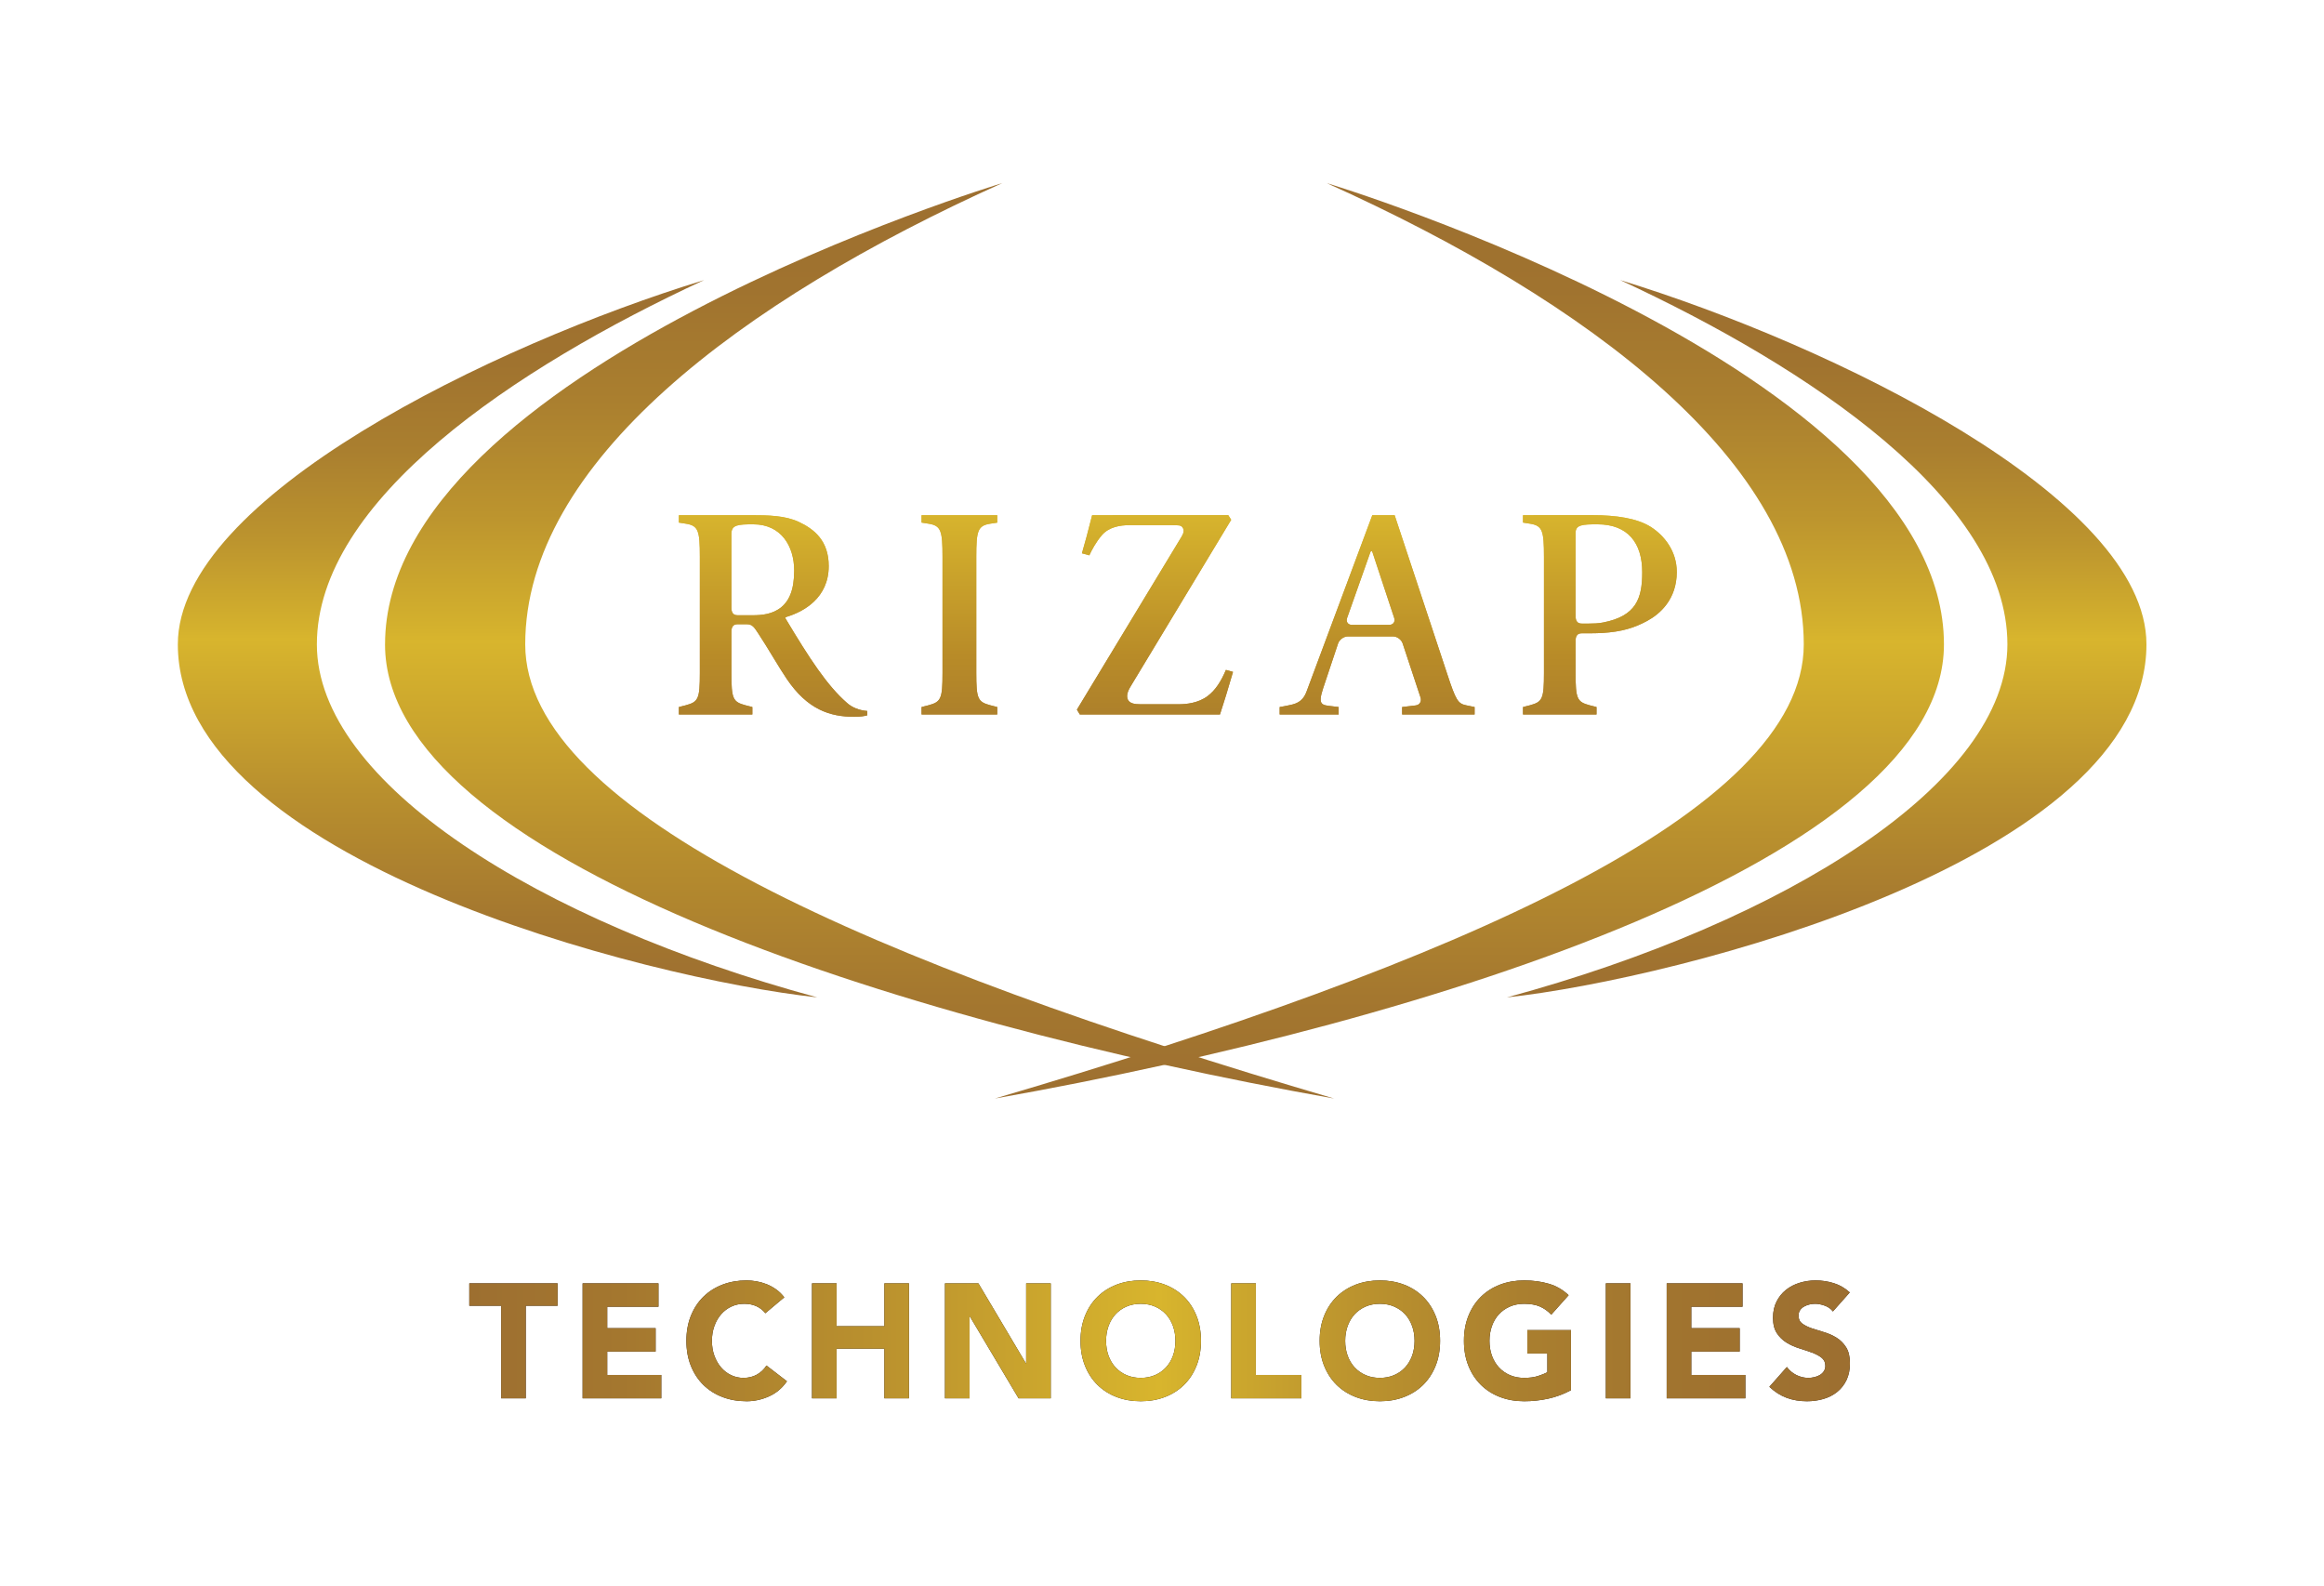
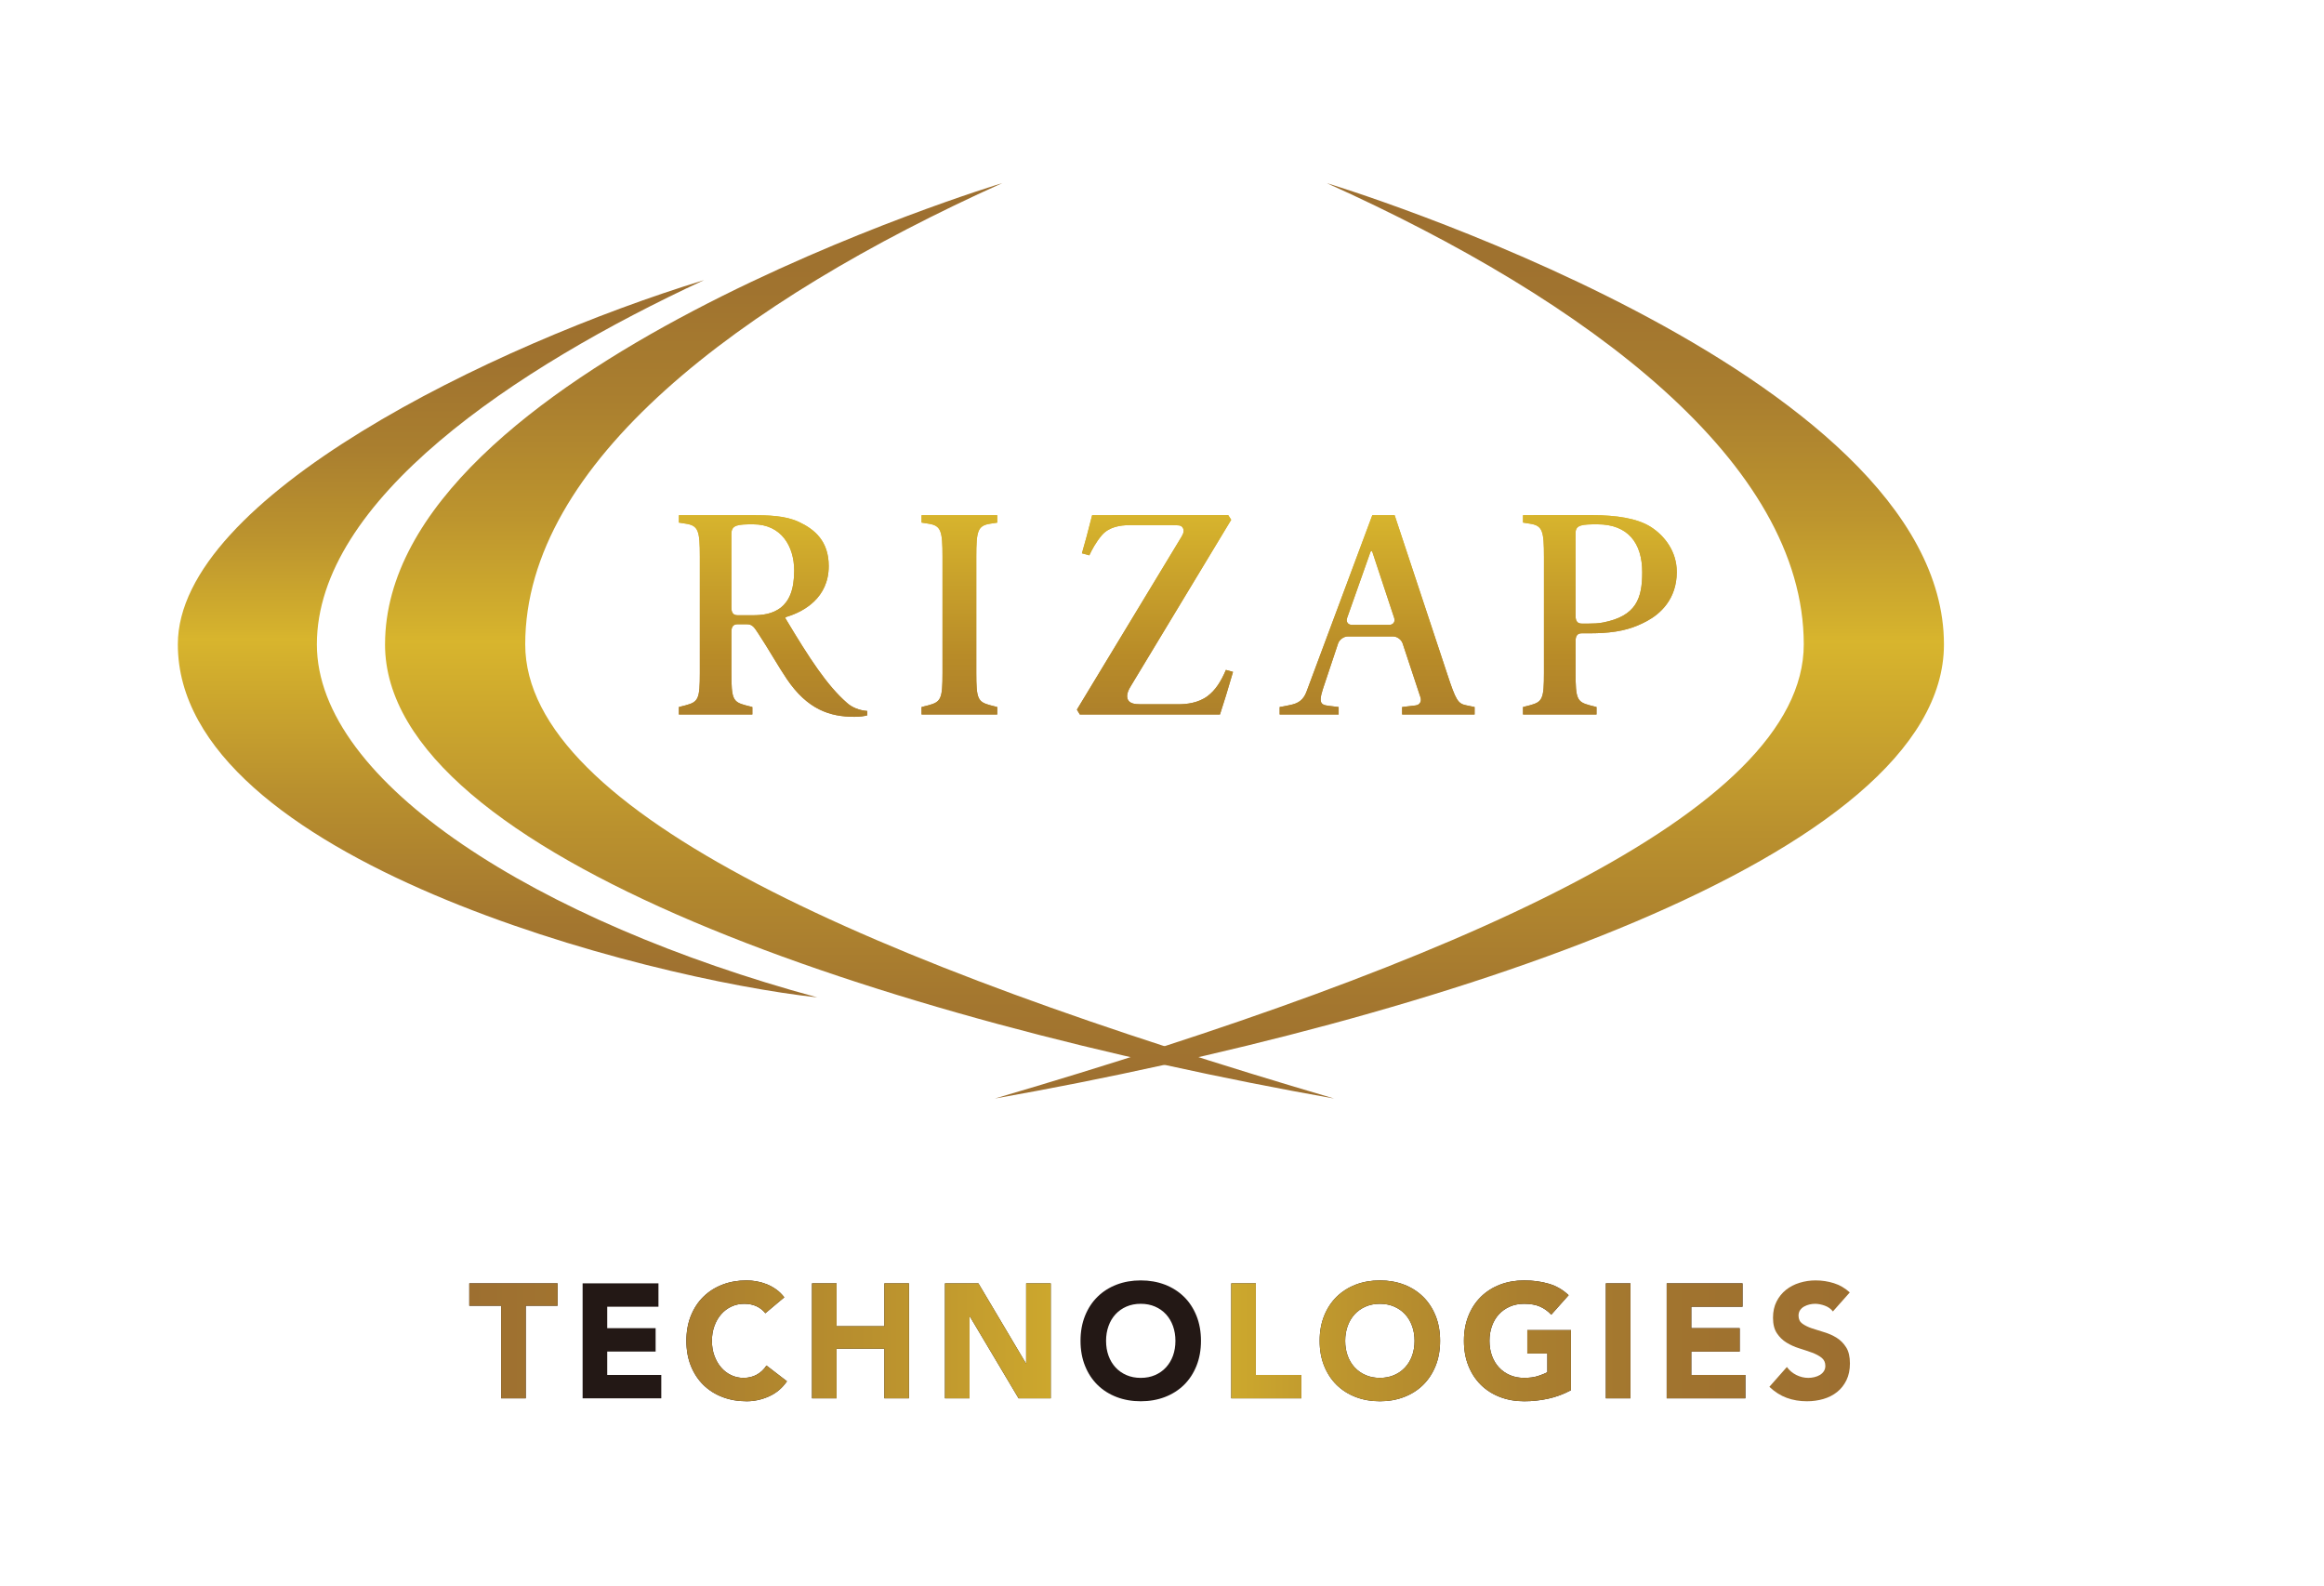
<svg xmlns="http://www.w3.org/2000/svg" width="148" height="101" viewBox="0 0 148 101" fill="none">
  <path d="M20.179 41.034C20.179 49.832 34.239 58.68 52.048 63.513C41.185 62.338 11.325 54.717 11.325 41.034C11.325 31.68 31.391 21.954 44.842 17.835C32.76 23.435 20.179 31.861 20.179 41.034Z" fill="url(#paint0_linear_1122_275)" />
  <path d="M24.52 41.035C24.52 54.559 56.716 64.945 84.961 69.954C55.733 61.375 33.448 51.746 33.448 41.035C33.448 29.49 47.118 19.182 63.833 11.658C63.833 11.658 24.521 23.524 24.521 41.035H24.52Z" fill="url(#paint1_linear_1122_275)" />
-   <path d="M127.838 41.034C127.838 49.832 113.779 58.68 95.969 63.513C106.832 62.338 136.693 54.717 136.693 41.034C136.693 31.68 116.627 21.954 103.175 17.835C115.258 23.435 127.838 31.861 127.838 41.034Z" fill="url(#paint2_linear_1122_275)" />
  <path d="M123.797 41.035C123.797 54.559 91.602 64.945 63.356 69.954C92.585 61.375 114.87 51.746 114.87 41.035C114.87 29.49 101.199 19.182 84.485 11.658C84.485 11.658 123.797 23.524 123.797 41.035Z" fill="url(#paint3_linear_1122_275)" />
  <path d="M75.246 34.176C75.38 33.952 75.424 33.767 75.32 33.603C75.209 33.427 75.042 33.448 74.608 33.441H71.939C71.31 33.441 70.62 33.564 70.175 34.075C69.793 34.518 69.515 35.046 69.372 35.363L68.901 35.233C69.105 34.535 69.268 33.928 69.551 32.807L78.219 32.805L78.407 33.1C78.064 33.666 73.038 42.001 72.042 43.641C71.913 43.854 71.658 44.267 71.844 44.583C71.973 44.803 72.281 44.846 72.611 44.846H75.079C75.538 44.846 76.305 44.774 76.9 44.329C77.402 43.953 77.756 43.4 78.07 42.66L78.522 42.785C78.247 43.738 77.893 44.899 77.691 45.498H68.767L68.581 45.189C68.904 44.652 74.905 34.749 75.246 34.176ZM47.97 33.388C49.769 33.388 50.576 34.804 50.576 36.33C50.576 37.621 50.226 38.285 49.737 38.684C49.197 39.099 48.587 39.179 47.907 39.179C46.971 39.179 47.09 39.178 46.971 39.178C46.707 39.178 46.578 39.033 46.578 38.692V33.994C46.578 33.416 47.005 33.388 47.97 33.388ZM46.578 40.237C46.578 39.896 46.707 39.751 46.971 39.751H47.562C47.913 39.751 48.033 39.944 48.306 40.363C48.876 41.222 49.629 42.541 50.11 43.242C51.421 45.173 52.836 45.646 54.412 45.646C54.766 45.646 55.052 45.602 55.226 45.555V45.274C54.72 45.239 54.244 45.041 53.933 44.755C52.672 43.654 51.552 41.934 50.071 39.461C49.974 39.321 50.01 39.306 50.154 39.261C51.171 38.944 52.776 38.085 52.776 36.045C52.776 34.439 51.857 33.7 50.886 33.241C50.01 32.827 48.941 32.807 47.804 32.807H43.233V33.278L43.678 33.348C44.477 33.473 44.569 33.803 44.569 35.459V42.842C44.569 44.498 44.477 44.694 43.678 44.91L43.233 45.023V45.498H47.912V45.023L47.468 44.91C46.669 44.694 46.578 44.498 46.578 42.842L46.578 40.237ZM60.022 42.842C60.022 44.498 59.93 44.694 59.133 44.91L58.688 45.023V45.498H63.508V45.023L63.063 44.91C62.265 44.694 62.173 44.498 62.173 42.842V35.459C62.173 33.803 62.265 33.473 63.063 33.348C63.063 33.348 63.508 33.278 63.508 33.281V32.807H58.688C58.688 32.807 58.688 33.281 58.688 33.278L59.133 33.348C59.93 33.473 60.022 33.803 60.022 35.459V42.842ZM92.172 42.946L88.816 32.807H87.393C87.393 32.807 83.534 43.142 83.213 44.018C83.09 44.344 82.894 44.711 82.327 44.855C81.939 44.953 81.493 45.023 81.493 45.023V45.498H85.25V45.023L84.827 44.972C84.19 44.897 83.91 44.912 84.25 43.865C84.372 43.49 85.129 41.221 85.215 40.972C85.301 40.727 85.578 40.528 85.832 40.528H88.718C88.971 40.528 89.244 40.728 89.326 40.976L90.465 44.417C90.546 44.665 90.409 44.89 90.157 44.92L89.292 45.023V45.498H93.908V45.023C93.908 45.023 93.874 45.015 93.359 44.91C92.843 44.804 92.71 44.575 92.172 42.946ZM87.266 35.171C87.306 35.06 87.368 35.06 87.405 35.173L88.785 39.343C88.867 39.59 88.728 39.791 88.474 39.791H86.093C85.839 39.791 85.704 39.592 85.79 39.346C86.436 37.521 87.06 35.755 87.266 35.171ZM105.127 33.553C104.267 33.008 102.94 32.805 101.415 32.805L96.99 32.807V33.278L97.435 33.348C98.233 33.473 98.325 33.803 98.325 35.459V42.842C98.325 44.498 98.233 44.694 97.435 44.91L96.99 45.023V45.498H101.672V45.023L101.228 44.91C100.43 44.694 100.338 44.498 100.338 42.842V40.816C100.338 40.474 100.467 40.328 100.731 40.328C100.906 40.328 101.612 40.333 102.048 40.306C103.299 40.229 104.088 39.975 104.885 39.546C105.715 39.1 106.783 38.163 106.783 36.421C106.783 35.104 105.994 34.105 105.127 33.553ZM102.086 39.641C101.771 39.702 101.459 39.71 101.178 39.71H100.731C100.467 39.71 100.338 39.564 100.338 39.223V33.94C100.338 33.416 100.764 33.388 101.73 33.388C103.676 33.388 104.582 34.581 104.582 36.44C104.582 38.094 104.212 39.229 102.086 39.641Z" fill="url(#paint4_linear_1122_275)" />
  <path d="M75.246 34.176C75.38 33.952 75.424 33.767 75.32 33.603C75.209 33.427 75.042 33.448 74.608 33.441H71.939C71.31 33.441 70.62 33.564 70.175 34.075C69.793 34.518 69.515 35.046 69.372 35.363L68.901 35.233C69.105 34.535 69.268 33.928 69.551 32.807L78.219 32.805L78.407 33.1C78.064 33.666 73.038 42.001 72.042 43.641C71.913 43.854 71.658 44.267 71.844 44.583C71.973 44.803 72.281 44.846 72.611 44.846H75.079C75.538 44.846 76.305 44.774 76.9 44.329C77.402 43.953 77.756 43.4 78.07 42.66L78.522 42.785C78.247 43.738 77.893 44.899 77.691 45.498H68.767L68.581 45.189C68.904 44.652 74.905 34.749 75.246 34.176ZM47.97 33.388C49.769 33.388 50.576 34.804 50.576 36.33C50.576 37.621 50.226 38.285 49.737 38.684C49.197 39.099 48.587 39.179 47.907 39.179C46.971 39.179 47.09 39.178 46.971 39.178C46.707 39.178 46.578 39.033 46.578 38.692V33.994C46.578 33.416 47.005 33.388 47.97 33.388ZM46.578 40.237C46.578 39.896 46.707 39.751 46.971 39.751H47.562C47.913 39.751 48.033 39.944 48.306 40.363C48.876 41.222 49.629 42.541 50.11 43.242C51.421 45.173 52.836 45.646 54.412 45.646C54.766 45.646 55.052 45.602 55.226 45.555V45.274C54.72 45.239 54.244 45.041 53.933 44.755C52.672 43.654 51.552 41.934 50.071 39.461C49.974 39.321 50.01 39.306 50.154 39.261C51.171 38.944 52.776 38.085 52.776 36.045C52.776 34.439 51.857 33.7 50.886 33.241C50.01 32.827 48.941 32.807 47.804 32.807H43.233V33.278L43.678 33.348C44.477 33.473 44.569 33.803 44.569 35.459V42.842C44.569 44.498 44.477 44.694 43.678 44.91L43.233 45.023V45.498H47.912V45.023L47.468 44.91C46.669 44.694 46.578 44.498 46.578 42.842L46.578 40.237ZM60.022 42.842C60.022 44.498 59.93 44.694 59.133 44.91L58.688 45.023V45.498H63.508V45.023L63.063 44.91C62.265 44.694 62.173 44.498 62.173 42.842V35.459C62.173 33.803 62.265 33.473 63.063 33.348C63.063 33.348 63.508 33.278 63.508 33.281V32.807H58.688C58.688 32.807 58.688 33.281 58.688 33.278L59.133 33.348C59.93 33.473 60.022 33.803 60.022 35.459V42.842ZM92.172 42.946L88.816 32.807H87.393C87.393 32.807 83.534 43.142 83.213 44.018C83.09 44.344 82.894 44.711 82.327 44.855C81.939 44.953 81.493 45.023 81.493 45.023V45.498H85.25V45.023L84.827 44.972C84.19 44.897 83.91 44.912 84.25 43.865C84.372 43.49 85.129 41.221 85.215 40.972C85.301 40.727 85.578 40.528 85.832 40.528H88.718C88.971 40.528 89.244 40.728 89.326 40.976L90.465 44.417C90.546 44.665 90.409 44.89 90.157 44.92L89.292 45.023V45.498H93.908V45.023C93.908 45.023 93.874 45.015 93.359 44.91C92.843 44.804 92.71 44.575 92.172 42.946ZM87.266 35.171C87.306 35.06 87.368 35.06 87.405 35.173L88.785 39.343C88.867 39.59 88.728 39.791 88.474 39.791H86.093C85.839 39.791 85.704 39.592 85.79 39.346C86.436 37.521 87.06 35.755 87.266 35.171ZM105.127 33.553C104.267 33.008 102.94 32.805 101.415 32.805L96.99 32.807V33.278L97.435 33.348C98.233 33.473 98.325 33.803 98.325 35.459V42.842C98.325 44.498 98.233 44.694 97.435 44.91L96.99 45.023V45.498H101.672V45.023L101.228 44.91C100.43 44.694 100.338 44.498 100.338 42.842V40.816C100.338 40.474 100.467 40.328 100.731 40.328C100.906 40.328 101.612 40.333 102.048 40.306C103.299 40.229 104.088 39.975 104.885 39.546C105.715 39.1 106.783 38.163 106.783 36.421C106.783 35.104 105.994 34.105 105.127 33.553ZM102.086 39.641C101.771 39.702 101.459 39.71 101.178 39.71H100.731C100.467 39.71 100.338 39.564 100.338 39.223V33.94C100.338 33.416 100.764 33.388 101.73 33.388C103.676 33.388 104.582 34.581 104.582 36.44C104.582 38.094 104.212 39.229 102.086 39.641Z" fill="url(#paint5_linear_1122_275)" />
  <path d="M31.915 83.149H29.887V81.722H35.509V83.149H33.481V89.045H31.915L31.915 83.149Z" fill="#231815" />
  <path d="M37.103 81.722H41.933V83.211H38.67V84.577H41.752V86.066H38.67V87.556H42.113V89.045H37.103L37.103 81.722Z" fill="#231815" />
  <path d="M48.741 83.625C48.587 83.432 48.398 83.284 48.173 83.18C47.949 83.077 47.69 83.025 47.396 83.025C47.101 83.025 46.828 83.084 46.577 83.201C46.326 83.318 46.109 83.482 45.925 83.692C45.74 83.903 45.597 84.153 45.493 84.442C45.389 84.732 45.337 85.046 45.337 85.383C45.337 85.728 45.389 86.044 45.493 86.33C45.597 86.616 45.739 86.864 45.92 87.075C46.1 87.285 46.313 87.449 46.557 87.566C46.801 87.683 47.064 87.742 47.345 87.742C47.667 87.742 47.951 87.673 48.199 87.535C48.446 87.397 48.651 87.204 48.811 86.956L50.116 87.959C49.815 88.394 49.434 88.714 48.972 88.921C48.51 89.128 48.035 89.231 47.546 89.231C46.99 89.231 46.478 89.142 46.01 88.962C45.541 88.783 45.137 88.526 44.795 88.192C44.454 87.857 44.188 87.452 43.997 86.976C43.806 86.501 43.711 85.97 43.711 85.383C43.711 84.797 43.806 84.266 43.997 83.79C44.188 83.315 44.454 82.91 44.795 82.575C45.136 82.241 45.541 81.984 46.01 81.804C46.478 81.625 46.99 81.535 47.546 81.535C47.747 81.535 47.956 81.555 48.173 81.592C48.391 81.63 48.605 81.691 48.816 81.773C49.027 81.856 49.229 81.967 49.423 82.104C49.618 82.242 49.791 82.411 49.946 82.611L48.741 83.625Z" fill="#231815" />
  <path d="M51.711 81.722H53.277V84.452H56.319V81.722H57.885V89.045H56.319V85.88H53.277V89.045H51.711V81.722Z" fill="#231815" />
  <path d="M60.179 81.722H62.307L65.329 86.811H65.349V81.722H66.915V89.045H64.867L61.765 83.832H61.745V89.045H60.179V81.722Z" fill="#231815" />
  <path d="M68.811 85.383C68.811 84.797 68.907 84.266 69.098 83.79C69.288 83.315 69.555 82.91 69.896 82.575C70.237 82.241 70.642 81.984 71.111 81.804C71.579 81.625 72.091 81.535 72.647 81.535C73.202 81.535 73.714 81.625 74.183 81.804C74.651 81.984 75.056 82.241 75.398 82.575C75.739 82.91 76.005 83.315 76.196 83.79C76.386 84.266 76.482 84.797 76.482 85.383C76.482 85.97 76.386 86.501 76.196 86.976C76.005 87.452 75.739 87.857 75.398 88.192C75.056 88.526 74.651 88.783 74.183 88.962C73.714 89.142 73.202 89.231 72.647 89.231C72.091 89.231 71.579 89.142 71.111 88.962C70.642 88.783 70.237 88.526 69.896 88.192C69.555 87.857 69.288 87.452 69.098 86.976C68.907 86.501 68.811 85.97 68.811 85.383ZM70.438 85.383C70.438 85.728 70.49 86.044 70.594 86.33C70.697 86.616 70.846 86.864 71.04 87.075C71.234 87.285 71.467 87.449 71.738 87.566C72.009 87.683 72.312 87.742 72.647 87.742C72.981 87.742 73.284 87.683 73.555 87.566C73.826 87.449 74.059 87.285 74.253 87.075C74.447 86.864 74.596 86.616 74.7 86.33C74.803 86.044 74.855 85.728 74.855 85.383C74.855 85.046 74.803 84.732 74.7 84.442C74.596 84.153 74.447 83.903 74.253 83.692C74.059 83.482 73.826 83.318 73.555 83.201C73.284 83.084 72.981 83.025 72.647 83.025C72.312 83.025 72.009 83.084 71.738 83.201C71.467 83.318 71.234 83.482 71.04 83.692C70.846 83.903 70.697 84.153 70.594 84.442C70.49 84.732 70.438 85.046 70.438 85.383Z" fill="#231815" />
  <path d="M78.41 81.722H79.976V87.556H82.878V89.045H78.41L78.41 81.722Z" fill="#231815" />
  <path d="M84.04 85.383C84.04 84.797 84.135 84.266 84.326 83.79C84.517 83.315 84.783 82.91 85.124 82.575C85.466 82.241 85.871 81.984 86.339 81.804C86.808 81.625 87.32 81.535 87.875 81.535C88.431 81.535 88.943 81.625 89.411 81.804C89.88 81.984 90.285 82.241 90.626 82.575C90.967 82.91 91.233 83.315 91.424 83.79C91.615 84.266 91.71 84.797 91.71 85.383C91.71 85.97 91.615 86.501 91.424 86.976C91.233 87.452 90.967 87.857 90.626 88.192C90.285 88.526 89.88 88.783 89.411 88.962C88.943 89.142 88.431 89.231 87.875 89.231C87.32 89.231 86.808 89.142 86.339 88.962C85.871 88.783 85.466 88.526 85.124 88.192C84.783 87.857 84.517 87.452 84.326 86.976C84.135 86.501 84.04 85.97 84.04 85.383ZM85.666 85.383C85.666 85.728 85.718 86.044 85.822 86.33C85.926 86.616 86.075 86.864 86.269 87.075C86.463 87.285 86.696 87.449 86.967 87.566C87.238 87.683 87.54 87.742 87.875 87.742C88.21 87.742 88.513 87.683 88.784 87.566C89.055 87.449 89.287 87.285 89.482 87.075C89.676 86.864 89.825 86.616 89.928 86.33C90.032 86.044 90.084 85.728 90.084 85.383C90.084 85.046 90.032 84.732 89.928 84.442C89.825 84.153 89.676 83.903 89.482 83.692C89.287 83.482 89.055 83.318 88.784 83.201C88.513 83.084 88.21 83.025 87.875 83.025C87.54 83.025 87.238 83.084 86.967 83.201C86.696 83.318 86.463 83.482 86.269 83.692C86.075 83.903 85.926 84.153 85.822 84.442C85.718 84.732 85.666 85.046 85.666 85.383Z" fill="#231815" />
  <path d="M100.045 88.528C99.584 88.776 99.102 88.956 98.6 89.066C98.098 89.176 97.586 89.231 97.064 89.231C96.508 89.231 95.996 89.142 95.528 88.962C95.059 88.783 94.654 88.526 94.313 88.192C93.972 87.857 93.705 87.452 93.515 86.976C93.324 86.501 93.228 85.97 93.228 85.383C93.228 84.797 93.324 84.266 93.515 83.79C93.705 83.315 93.972 82.91 94.313 82.575C94.654 82.241 95.059 81.984 95.528 81.804C95.996 81.625 96.508 81.535 97.064 81.535C97.632 81.535 98.156 81.606 98.635 81.748C99.113 81.889 99.533 82.132 99.895 82.477L98.79 83.718C98.576 83.49 98.335 83.318 98.068 83.201C97.8 83.084 97.465 83.025 97.064 83.025C96.729 83.025 96.426 83.084 96.155 83.201C95.884 83.318 95.651 83.482 95.457 83.692C95.263 83.903 95.114 84.153 95.011 84.442C94.907 84.732 94.855 85.046 94.855 85.383C94.855 85.728 94.907 86.044 95.011 86.33C95.114 86.616 95.263 86.864 95.457 87.075C95.651 87.285 95.884 87.449 96.155 87.566C96.426 87.683 96.729 87.742 97.064 87.742C97.405 87.742 97.699 87.702 97.947 87.623C98.195 87.544 98.392 87.463 98.54 87.38V86.19H97.264V84.701H100.045L100.045 88.528Z" fill="#231815" />
  <path d="M102.266 81.722H103.832V89.045H102.266V81.722Z" fill="#231815" />
  <path d="M106.141 81.722H110.97V83.211H107.707V84.577H110.789V86.066H107.707V87.556H111.15V89.045H106.141L106.141 81.722Z" fill="#231815" />
-   <path d="M116.726 83.511C116.598 83.346 116.426 83.223 116.209 83.144C115.991 83.065 115.785 83.025 115.591 83.025C115.477 83.025 115.36 83.039 115.24 83.066C115.119 83.094 115.005 83.137 114.898 83.196C114.791 83.254 114.704 83.332 114.637 83.428C114.57 83.525 114.537 83.642 114.537 83.78C114.537 84.001 114.617 84.17 114.778 84.287C114.939 84.404 115.141 84.504 115.385 84.587C115.63 84.67 115.892 84.752 116.174 84.835C116.455 84.918 116.717 85.035 116.962 85.187C117.206 85.339 117.408 85.542 117.569 85.797C117.73 86.052 117.81 86.394 117.81 86.821C117.81 87.228 117.736 87.583 117.589 87.887C117.442 88.19 117.243 88.442 116.992 88.642C116.741 88.842 116.45 88.99 116.118 89.087C115.787 89.183 115.437 89.231 115.069 89.231C114.607 89.231 114.179 89.159 113.784 89.014C113.389 88.869 113.021 88.635 112.68 88.311L113.794 87.049C113.955 87.27 114.157 87.44 114.401 87.561C114.646 87.681 114.898 87.742 115.159 87.742C115.287 87.742 115.415 87.726 115.546 87.695C115.677 87.664 115.794 87.618 115.897 87.556C116.001 87.494 116.085 87.414 116.148 87.318C116.212 87.221 116.244 87.108 116.244 86.976C116.244 86.756 116.162 86.582 115.998 86.454C115.834 86.326 115.628 86.218 115.38 86.128C115.133 86.039 114.865 85.949 114.577 85.859C114.289 85.77 114.022 85.649 113.774 85.497C113.526 85.346 113.32 85.145 113.157 84.897C112.992 84.649 112.911 84.322 112.911 83.915C112.911 83.522 112.986 83.177 113.137 82.88C113.287 82.584 113.488 82.335 113.739 82.135C113.99 81.936 114.279 81.786 114.607 81.686C114.935 81.586 115.273 81.535 115.621 81.535C116.023 81.535 116.411 81.594 116.786 81.711C117.161 81.829 117.499 82.025 117.8 82.301L116.726 83.511Z" fill="#231815" />
  <path d="M31.915 83.149H29.887V81.722H35.509V83.149H33.481V89.045H31.915L31.915 83.149Z" fill="url(#paint6_linear_1122_275)" />
-   <path d="M37.103 81.722H41.933V83.211H38.67V84.577H41.752V86.066H38.67V87.556H42.113V89.045H37.103L37.103 81.722Z" fill="url(#paint7_linear_1122_275)" />
  <path d="M48.741 83.625C48.587 83.432 48.398 83.284 48.173 83.18C47.949 83.077 47.69 83.025 47.396 83.025C47.101 83.025 46.828 83.084 46.577 83.201C46.326 83.318 46.109 83.482 45.925 83.692C45.74 83.903 45.597 84.153 45.493 84.442C45.389 84.732 45.337 85.046 45.337 85.383C45.337 85.728 45.389 86.044 45.493 86.33C45.597 86.616 45.739 86.864 45.92 87.075C46.1 87.285 46.313 87.449 46.557 87.566C46.801 87.683 47.064 87.742 47.345 87.742C47.667 87.742 47.951 87.673 48.199 87.535C48.446 87.397 48.651 87.204 48.811 86.956L50.116 87.959C49.815 88.394 49.434 88.714 48.972 88.921C48.51 89.128 48.035 89.231 47.546 89.231C46.99 89.231 46.478 89.142 46.01 88.962C45.541 88.783 45.137 88.526 44.795 88.192C44.454 87.857 44.188 87.452 43.997 86.976C43.806 86.501 43.711 85.97 43.711 85.383C43.711 84.797 43.806 84.266 43.997 83.79C44.188 83.315 44.454 82.91 44.795 82.575C45.136 82.241 45.541 81.984 46.01 81.804C46.478 81.625 46.99 81.535 47.546 81.535C47.747 81.535 47.956 81.555 48.173 81.592C48.391 81.63 48.605 81.691 48.816 81.773C49.027 81.856 49.229 81.967 49.423 82.104C49.618 82.242 49.791 82.411 49.946 82.611L48.741 83.625Z" fill="url(#paint8_linear_1122_275)" />
  <path d="M51.711 81.722H53.277V84.452H56.319V81.722H57.885V89.045H56.319V85.88H53.277V89.045H51.711V81.722Z" fill="url(#paint9_linear_1122_275)" />
  <path d="M60.179 81.722H62.307L65.329 86.811H65.349V81.722H66.915V89.045H64.867L61.765 83.832H61.745V89.045H60.179V81.722Z" fill="url(#paint10_linear_1122_275)" />
-   <path d="M68.811 85.383C68.811 84.797 68.907 84.266 69.098 83.79C69.288 83.315 69.555 82.91 69.896 82.575C70.237 82.241 70.642 81.984 71.111 81.804C71.579 81.625 72.091 81.535 72.647 81.535C73.202 81.535 73.714 81.625 74.183 81.804C74.651 81.984 75.056 82.241 75.398 82.575C75.739 82.91 76.005 83.315 76.196 83.79C76.386 84.266 76.482 84.797 76.482 85.383C76.482 85.97 76.386 86.501 76.196 86.976C76.005 87.452 75.739 87.857 75.398 88.192C75.056 88.526 74.651 88.783 74.183 88.962C73.714 89.142 73.202 89.231 72.647 89.231C72.091 89.231 71.579 89.142 71.111 88.962C70.642 88.783 70.237 88.526 69.896 88.192C69.555 87.857 69.288 87.452 69.098 86.976C68.907 86.501 68.811 85.97 68.811 85.383ZM70.438 85.383C70.438 85.728 70.49 86.044 70.594 86.33C70.697 86.616 70.846 86.864 71.04 87.075C71.234 87.285 71.467 87.449 71.738 87.566C72.009 87.683 72.312 87.742 72.647 87.742C72.981 87.742 73.284 87.683 73.555 87.566C73.826 87.449 74.059 87.285 74.253 87.075C74.447 86.864 74.596 86.616 74.7 86.33C74.803 86.044 74.855 85.728 74.855 85.383C74.855 85.046 74.803 84.732 74.7 84.442C74.596 84.153 74.447 83.903 74.253 83.692C74.059 83.482 73.826 83.318 73.555 83.201C73.284 83.084 72.981 83.025 72.647 83.025C72.312 83.025 72.009 83.084 71.738 83.201C71.467 83.318 71.234 83.482 71.04 83.692C70.846 83.903 70.697 84.153 70.594 84.442C70.49 84.732 70.438 85.046 70.438 85.383Z" fill="url(#paint11_linear_1122_275)" />
  <path d="M78.41 81.722H79.976V87.556H82.878V89.045H78.41L78.41 81.722Z" fill="url(#paint12_linear_1122_275)" />
  <path d="M84.04 85.383C84.04 84.797 84.135 84.266 84.326 83.79C84.517 83.315 84.783 82.91 85.124 82.575C85.466 82.241 85.871 81.984 86.339 81.804C86.808 81.625 87.32 81.535 87.875 81.535C88.431 81.535 88.943 81.625 89.411 81.804C89.88 81.984 90.285 82.241 90.626 82.575C90.967 82.91 91.233 83.315 91.424 83.79C91.615 84.266 91.71 84.797 91.71 85.383C91.71 85.97 91.615 86.501 91.424 86.976C91.233 87.452 90.967 87.857 90.626 88.192C90.285 88.526 89.88 88.783 89.411 88.962C88.943 89.142 88.431 89.231 87.875 89.231C87.32 89.231 86.808 89.142 86.339 88.962C85.871 88.783 85.466 88.526 85.124 88.192C84.783 87.857 84.517 87.452 84.326 86.976C84.135 86.501 84.04 85.97 84.04 85.383ZM85.666 85.383C85.666 85.728 85.718 86.044 85.822 86.33C85.926 86.616 86.075 86.864 86.269 87.075C86.463 87.285 86.696 87.449 86.967 87.566C87.238 87.683 87.54 87.742 87.875 87.742C88.21 87.742 88.513 87.683 88.784 87.566C89.055 87.449 89.287 87.285 89.482 87.075C89.676 86.864 89.825 86.616 89.928 86.33C90.032 86.044 90.084 85.728 90.084 85.383C90.084 85.046 90.032 84.732 89.928 84.442C89.825 84.153 89.676 83.903 89.482 83.692C89.287 83.482 89.055 83.318 88.784 83.201C88.513 83.084 88.21 83.025 87.875 83.025C87.54 83.025 87.238 83.084 86.967 83.201C86.696 83.318 86.463 83.482 86.269 83.692C86.075 83.903 85.926 84.153 85.822 84.442C85.718 84.732 85.666 85.046 85.666 85.383Z" fill="url(#paint13_linear_1122_275)" />
  <path d="M100.045 88.528C99.584 88.776 99.102 88.956 98.6 89.066C98.098 89.176 97.586 89.231 97.064 89.231C96.508 89.231 95.996 89.142 95.528 88.962C95.059 88.783 94.654 88.526 94.313 88.192C93.972 87.857 93.705 87.452 93.515 86.976C93.324 86.501 93.228 85.97 93.228 85.383C93.228 84.797 93.324 84.266 93.515 83.79C93.705 83.315 93.972 82.91 94.313 82.575C94.654 82.241 95.059 81.984 95.528 81.804C95.996 81.625 96.508 81.535 97.064 81.535C97.632 81.535 98.156 81.606 98.635 81.748C99.113 81.889 99.533 82.132 99.895 82.477L98.79 83.718C98.576 83.49 98.335 83.318 98.068 83.201C97.8 83.084 97.465 83.025 97.064 83.025C96.729 83.025 96.426 83.084 96.155 83.201C95.884 83.318 95.651 83.482 95.457 83.692C95.263 83.903 95.114 84.153 95.011 84.442C94.907 84.732 94.855 85.046 94.855 85.383C94.855 85.728 94.907 86.044 95.011 86.33C95.114 86.616 95.263 86.864 95.457 87.075C95.651 87.285 95.884 87.449 96.155 87.566C96.426 87.683 96.729 87.742 97.064 87.742C97.405 87.742 97.699 87.702 97.947 87.623C98.195 87.544 98.392 87.463 98.54 87.38V86.19H97.264V84.701H100.045L100.045 88.528Z" fill="url(#paint14_linear_1122_275)" />
  <path d="M102.266 81.722H103.832V89.045H102.266V81.722Z" fill="url(#paint15_linear_1122_275)" />
  <path d="M106.141 81.722H110.97V83.211H107.707V84.577H110.789V86.066H107.707V87.556H111.15V89.045H106.141L106.141 81.722Z" fill="url(#paint16_linear_1122_275)" />
  <path d="M116.726 83.511C116.598 83.346 116.426 83.223 116.209 83.144C115.991 83.065 115.785 83.025 115.591 83.025C115.477 83.025 115.36 83.039 115.24 83.066C115.119 83.094 115.005 83.137 114.898 83.196C114.791 83.254 114.704 83.332 114.637 83.428C114.57 83.525 114.537 83.642 114.537 83.78C114.537 84.001 114.617 84.17 114.778 84.287C114.939 84.404 115.141 84.504 115.385 84.587C115.63 84.67 115.892 84.752 116.174 84.835C116.455 84.918 116.717 85.035 116.962 85.187C117.206 85.339 117.408 85.542 117.569 85.797C117.73 86.052 117.81 86.394 117.81 86.821C117.81 87.228 117.736 87.583 117.589 87.887C117.442 88.19 117.243 88.442 116.992 88.642C116.741 88.842 116.45 88.99 116.118 89.087C115.787 89.183 115.437 89.231 115.069 89.231C114.607 89.231 114.179 89.159 113.784 89.014C113.389 88.869 113.021 88.635 112.68 88.311L113.794 87.049C113.955 87.27 114.157 87.44 114.401 87.561C114.646 87.681 114.898 87.742 115.159 87.742C115.287 87.742 115.415 87.726 115.546 87.695C115.677 87.664 115.794 87.618 115.897 87.556C116.001 87.494 116.085 87.414 116.148 87.318C116.212 87.221 116.244 87.108 116.244 86.976C116.244 86.756 116.162 86.582 115.998 86.454C115.834 86.326 115.628 86.218 115.38 86.128C115.133 86.039 114.865 85.949 114.577 85.859C114.289 85.77 114.022 85.649 113.774 85.497C113.526 85.346 113.32 85.145 113.157 84.897C112.992 84.649 112.911 84.322 112.911 83.915C112.911 83.522 112.986 83.177 113.137 82.88C113.287 82.584 113.488 82.335 113.739 82.135C113.99 81.936 114.279 81.786 114.607 81.686C114.935 81.586 115.273 81.535 115.621 81.535C116.023 81.535 116.411 81.594 116.786 81.711C117.161 81.829 117.499 82.025 117.8 82.301L116.726 83.511Z" fill="url(#paint17_linear_1122_275)" />
  <defs>
    <linearGradient id="paint0_linear_1122_275" x1="31.687" y1="63.513" x2="31.687" y2="17.835" gradientUnits="userSpaceOnUse">
      <stop stop-color="#9D6F30" />
      <stop offset="0.11" stop-color="#A4772F" />
      <stop offset="0.289" stop-color="#B9902E" />
      <stop offset="0.5" stop-color="#D8B52D" />
      <stop offset="0.514" stop-color="#D4B12D" />
      <stop offset="0.638" stop-color="#BC942E" />
      <stop offset="0.762" stop-color="#AA7F2F" />
      <stop offset="0.883" stop-color="#A0732F" />
      <stop offset="1" stop-color="#9D6F30" />
    </linearGradient>
    <linearGradient id="paint1_linear_1122_275" x1="54.741" y1="69.954" x2="54.741" y2="11.658" gradientUnits="userSpaceOnUse">
      <stop stop-color="#9D6F30" />
      <stop offset="0.11" stop-color="#A4772F" />
      <stop offset="0.289" stop-color="#B9902E" />
      <stop offset="0.5" stop-color="#D8B52D" />
      <stop offset="0.514" stop-color="#D4B12D" />
      <stop offset="0.638" stop-color="#BC942E" />
      <stop offset="0.762" stop-color="#AA7F2F" />
      <stop offset="0.883" stop-color="#A0732F" />
      <stop offset="1" stop-color="#9D6F30" />
    </linearGradient>
    <linearGradient id="paint2_linear_1122_275" x1="116.331" y1="63.513" x2="116.331" y2="17.835" gradientUnits="userSpaceOnUse">
      <stop stop-color="#9D6F30" />
      <stop offset="0.11" stop-color="#A4772F" />
      <stop offset="0.289" stop-color="#B9902E" />
      <stop offset="0.5" stop-color="#D8B52D" />
      <stop offset="0.514" stop-color="#D4B12D" />
      <stop offset="0.638" stop-color="#BC942E" />
      <stop offset="0.762" stop-color="#AA7F2F" />
      <stop offset="0.883" stop-color="#A0732F" />
      <stop offset="1" stop-color="#9D6F30" />
    </linearGradient>
    <linearGradient id="paint3_linear_1122_275" x1="93.576" y1="69.954" x2="93.576" y2="11.658" gradientUnits="userSpaceOnUse">
      <stop stop-color="#9D6F30" />
      <stop offset="0.11" stop-color="#A4772F" />
      <stop offset="0.289" stop-color="#B9902E" />
      <stop offset="0.5" stop-color="#D8B52D" />
      <stop offset="0.514" stop-color="#D4B12D" />
      <stop offset="0.638" stop-color="#BC942E" />
      <stop offset="0.762" stop-color="#AA7F2F" />
      <stop offset="0.883" stop-color="#A0732F" />
      <stop offset="1" stop-color="#9D6F30" />
    </linearGradient>
    <linearGradient id="paint4_linear_1122_275" x1="75.008" y1="45.646" x2="75.008" y2="32.805" gradientUnits="userSpaceOnUse">
      <stop stop-color="#AE812C" />
      <stop offset="0.3" stop-color="#B88C29" />
      <stop offset="1" stop-color="#D8B52D" />
    </linearGradient>
    <linearGradient id="paint5_linear_1122_275" x1="75.008" y1="45.646" x2="75.008" y2="32.805" gradientUnits="userSpaceOnUse">
      <stop stop-color="#AD802B" />
      <stop offset="0.3" stop-color="#B88B28" />
      <stop offset="1" stop-color="#D7B42D" />
    </linearGradient>
    <linearGradient id="paint6_linear_1122_275" x1="29.887" y1="85.383" x2="117.81" y2="85.383" gradientUnits="userSpaceOnUse">
      <stop stop-color="#9D6F30" />
      <stop offset="0.11" stop-color="#A4772F" />
      <stop offset="0.289" stop-color="#B9902E" />
      <stop offset="0.5" stop-color="#D8B52D" />
      <stop offset="0.514" stop-color="#D4B12D" />
      <stop offset="0.638" stop-color="#BC942E" />
      <stop offset="0.762" stop-color="#AA7F2F" />
      <stop offset="0.883" stop-color="#A0732F" />
      <stop offset="1" stop-color="#9D6F30" />
    </linearGradient>
    <linearGradient id="paint7_linear_1122_275" x1="29.887" y1="85.383" x2="117.811" y2="85.383" gradientUnits="userSpaceOnUse">
      <stop stop-color="#9D6F30" />
      <stop offset="0.11" stop-color="#A4772F" />
      <stop offset="0.289" stop-color="#B9902E" />
      <stop offset="0.5" stop-color="#D8B52D" />
      <stop offset="0.514" stop-color="#D4B12D" />
      <stop offset="0.638" stop-color="#BC942E" />
      <stop offset="0.762" stop-color="#AA7F2F" />
      <stop offset="0.883" stop-color="#A0732F" />
      <stop offset="1" stop-color="#9D6F30" />
    </linearGradient>
    <linearGradient id="paint8_linear_1122_275" x1="29.887" y1="85.383" x2="117.81" y2="85.383" gradientUnits="userSpaceOnUse">
      <stop stop-color="#9D6F30" />
      <stop offset="0.11" stop-color="#A4772F" />
      <stop offset="0.289" stop-color="#B9902E" />
      <stop offset="0.5" stop-color="#D8B52D" />
      <stop offset="0.514" stop-color="#D4B12D" />
      <stop offset="0.638" stop-color="#BC942E" />
      <stop offset="0.762" stop-color="#AA7F2F" />
      <stop offset="0.883" stop-color="#A0732F" />
      <stop offset="1" stop-color="#9D6F30" />
    </linearGradient>
    <linearGradient id="paint9_linear_1122_275" x1="29.887" y1="85.383" x2="117.811" y2="85.383" gradientUnits="userSpaceOnUse">
      <stop stop-color="#9D6F30" />
      <stop offset="0.11" stop-color="#A4772F" />
      <stop offset="0.289" stop-color="#B9902E" />
      <stop offset="0.5" stop-color="#D8B52D" />
      <stop offset="0.514" stop-color="#D4B12D" />
      <stop offset="0.638" stop-color="#BC942E" />
      <stop offset="0.762" stop-color="#AA7F2F" />
      <stop offset="0.883" stop-color="#A0732F" />
      <stop offset="1" stop-color="#9D6F30" />
    </linearGradient>
    <linearGradient id="paint10_linear_1122_275" x1="29.886" y1="85.383" x2="117.81" y2="85.383" gradientUnits="userSpaceOnUse">
      <stop stop-color="#9D6F30" />
      <stop offset="0.11" stop-color="#A4772F" />
      <stop offset="0.289" stop-color="#B9902E" />
      <stop offset="0.5" stop-color="#D8B52D" />
      <stop offset="0.514" stop-color="#D4B12D" />
      <stop offset="0.638" stop-color="#BC942E" />
      <stop offset="0.762" stop-color="#AA7F2F" />
      <stop offset="0.883" stop-color="#A0732F" />
      <stop offset="1" stop-color="#9D6F30" />
    </linearGradient>
    <linearGradient id="paint11_linear_1122_275" x1="29.887" y1="85.383" x2="117.811" y2="85.383" gradientUnits="userSpaceOnUse">
      <stop stop-color="#9D6F30" />
      <stop offset="0.11" stop-color="#A4772F" />
      <stop offset="0.289" stop-color="#B9902E" />
      <stop offset="0.5" stop-color="#D8B52D" />
      <stop offset="0.514" stop-color="#D4B12D" />
      <stop offset="0.638" stop-color="#BC942E" />
      <stop offset="0.762" stop-color="#AA7F2F" />
      <stop offset="0.883" stop-color="#A0732F" />
      <stop offset="1" stop-color="#9D6F30" />
    </linearGradient>
    <linearGradient id="paint12_linear_1122_275" x1="29.887" y1="85.383" x2="117.811" y2="85.383" gradientUnits="userSpaceOnUse">
      <stop stop-color="#9D6F30" />
      <stop offset="0.11" stop-color="#A4772F" />
      <stop offset="0.289" stop-color="#B9902E" />
      <stop offset="0.5" stop-color="#D8B52D" />
      <stop offset="0.514" stop-color="#D4B12D" />
      <stop offset="0.638" stop-color="#BC942E" />
      <stop offset="0.762" stop-color="#AA7F2F" />
      <stop offset="0.883" stop-color="#A0732F" />
      <stop offset="1" stop-color="#9D6F30" />
    </linearGradient>
    <linearGradient id="paint13_linear_1122_275" x1="29.887" y1="85.383" x2="117.81" y2="85.383" gradientUnits="userSpaceOnUse">
      <stop stop-color="#9D6F30" />
      <stop offset="0.11" stop-color="#A4772F" />
      <stop offset="0.289" stop-color="#B9902E" />
      <stop offset="0.5" stop-color="#D8B52D" />
      <stop offset="0.514" stop-color="#D4B12D" />
      <stop offset="0.638" stop-color="#BC942E" />
      <stop offset="0.762" stop-color="#AA7F2F" />
      <stop offset="0.883" stop-color="#A0732F" />
      <stop offset="1" stop-color="#9D6F30" />
    </linearGradient>
    <linearGradient id="paint14_linear_1122_275" x1="29.887" y1="85.383" x2="117.811" y2="85.383" gradientUnits="userSpaceOnUse">
      <stop stop-color="#9D6F30" />
      <stop offset="0.11" stop-color="#A4772F" />
      <stop offset="0.289" stop-color="#B9902E" />
      <stop offset="0.5" stop-color="#D8B52D" />
      <stop offset="0.514" stop-color="#D4B12D" />
      <stop offset="0.638" stop-color="#BC942E" />
      <stop offset="0.762" stop-color="#AA7F2F" />
      <stop offset="0.883" stop-color="#A0732F" />
      <stop offset="1" stop-color="#9D6F30" />
    </linearGradient>
    <linearGradient id="paint15_linear_1122_275" x1="29.886" y1="85.383" x2="117.81" y2="85.383" gradientUnits="userSpaceOnUse">
      <stop stop-color="#9D6F30" />
      <stop offset="0.11" stop-color="#A4772F" />
      <stop offset="0.289" stop-color="#B9902E" />
      <stop offset="0.5" stop-color="#D8B52D" />
      <stop offset="0.514" stop-color="#D4B12D" />
      <stop offset="0.638" stop-color="#BC942E" />
      <stop offset="0.762" stop-color="#AA7F2F" />
      <stop offset="0.883" stop-color="#A0732F" />
      <stop offset="1" stop-color="#9D6F30" />
    </linearGradient>
    <linearGradient id="paint16_linear_1122_275" x1="29.887" y1="85.383" x2="117.811" y2="85.383" gradientUnits="userSpaceOnUse">
      <stop stop-color="#9D6F30" />
      <stop offset="0.11" stop-color="#A4772F" />
      <stop offset="0.289" stop-color="#B9902E" />
      <stop offset="0.5" stop-color="#D8B52D" />
      <stop offset="0.514" stop-color="#D4B12D" />
      <stop offset="0.638" stop-color="#BC942E" />
      <stop offset="0.762" stop-color="#AA7F2F" />
      <stop offset="0.883" stop-color="#A0732F" />
      <stop offset="1" stop-color="#9D6F30" />
    </linearGradient>
    <linearGradient id="paint17_linear_1122_275" x1="29.886" y1="85.383" x2="117.81" y2="85.383" gradientUnits="userSpaceOnUse">
      <stop stop-color="#9D6F30" />
      <stop offset="0.11" stop-color="#A4772F" />
      <stop offset="0.289" stop-color="#B9902E" />
      <stop offset="0.5" stop-color="#D8B52D" />
      <stop offset="0.514" stop-color="#D4B12D" />
      <stop offset="0.638" stop-color="#BC942E" />
      <stop offset="0.762" stop-color="#AA7F2F" />
      <stop offset="0.883" stop-color="#A0732F" />
      <stop offset="1" stop-color="#9D6F30" />
    </linearGradient>
  </defs>
</svg>